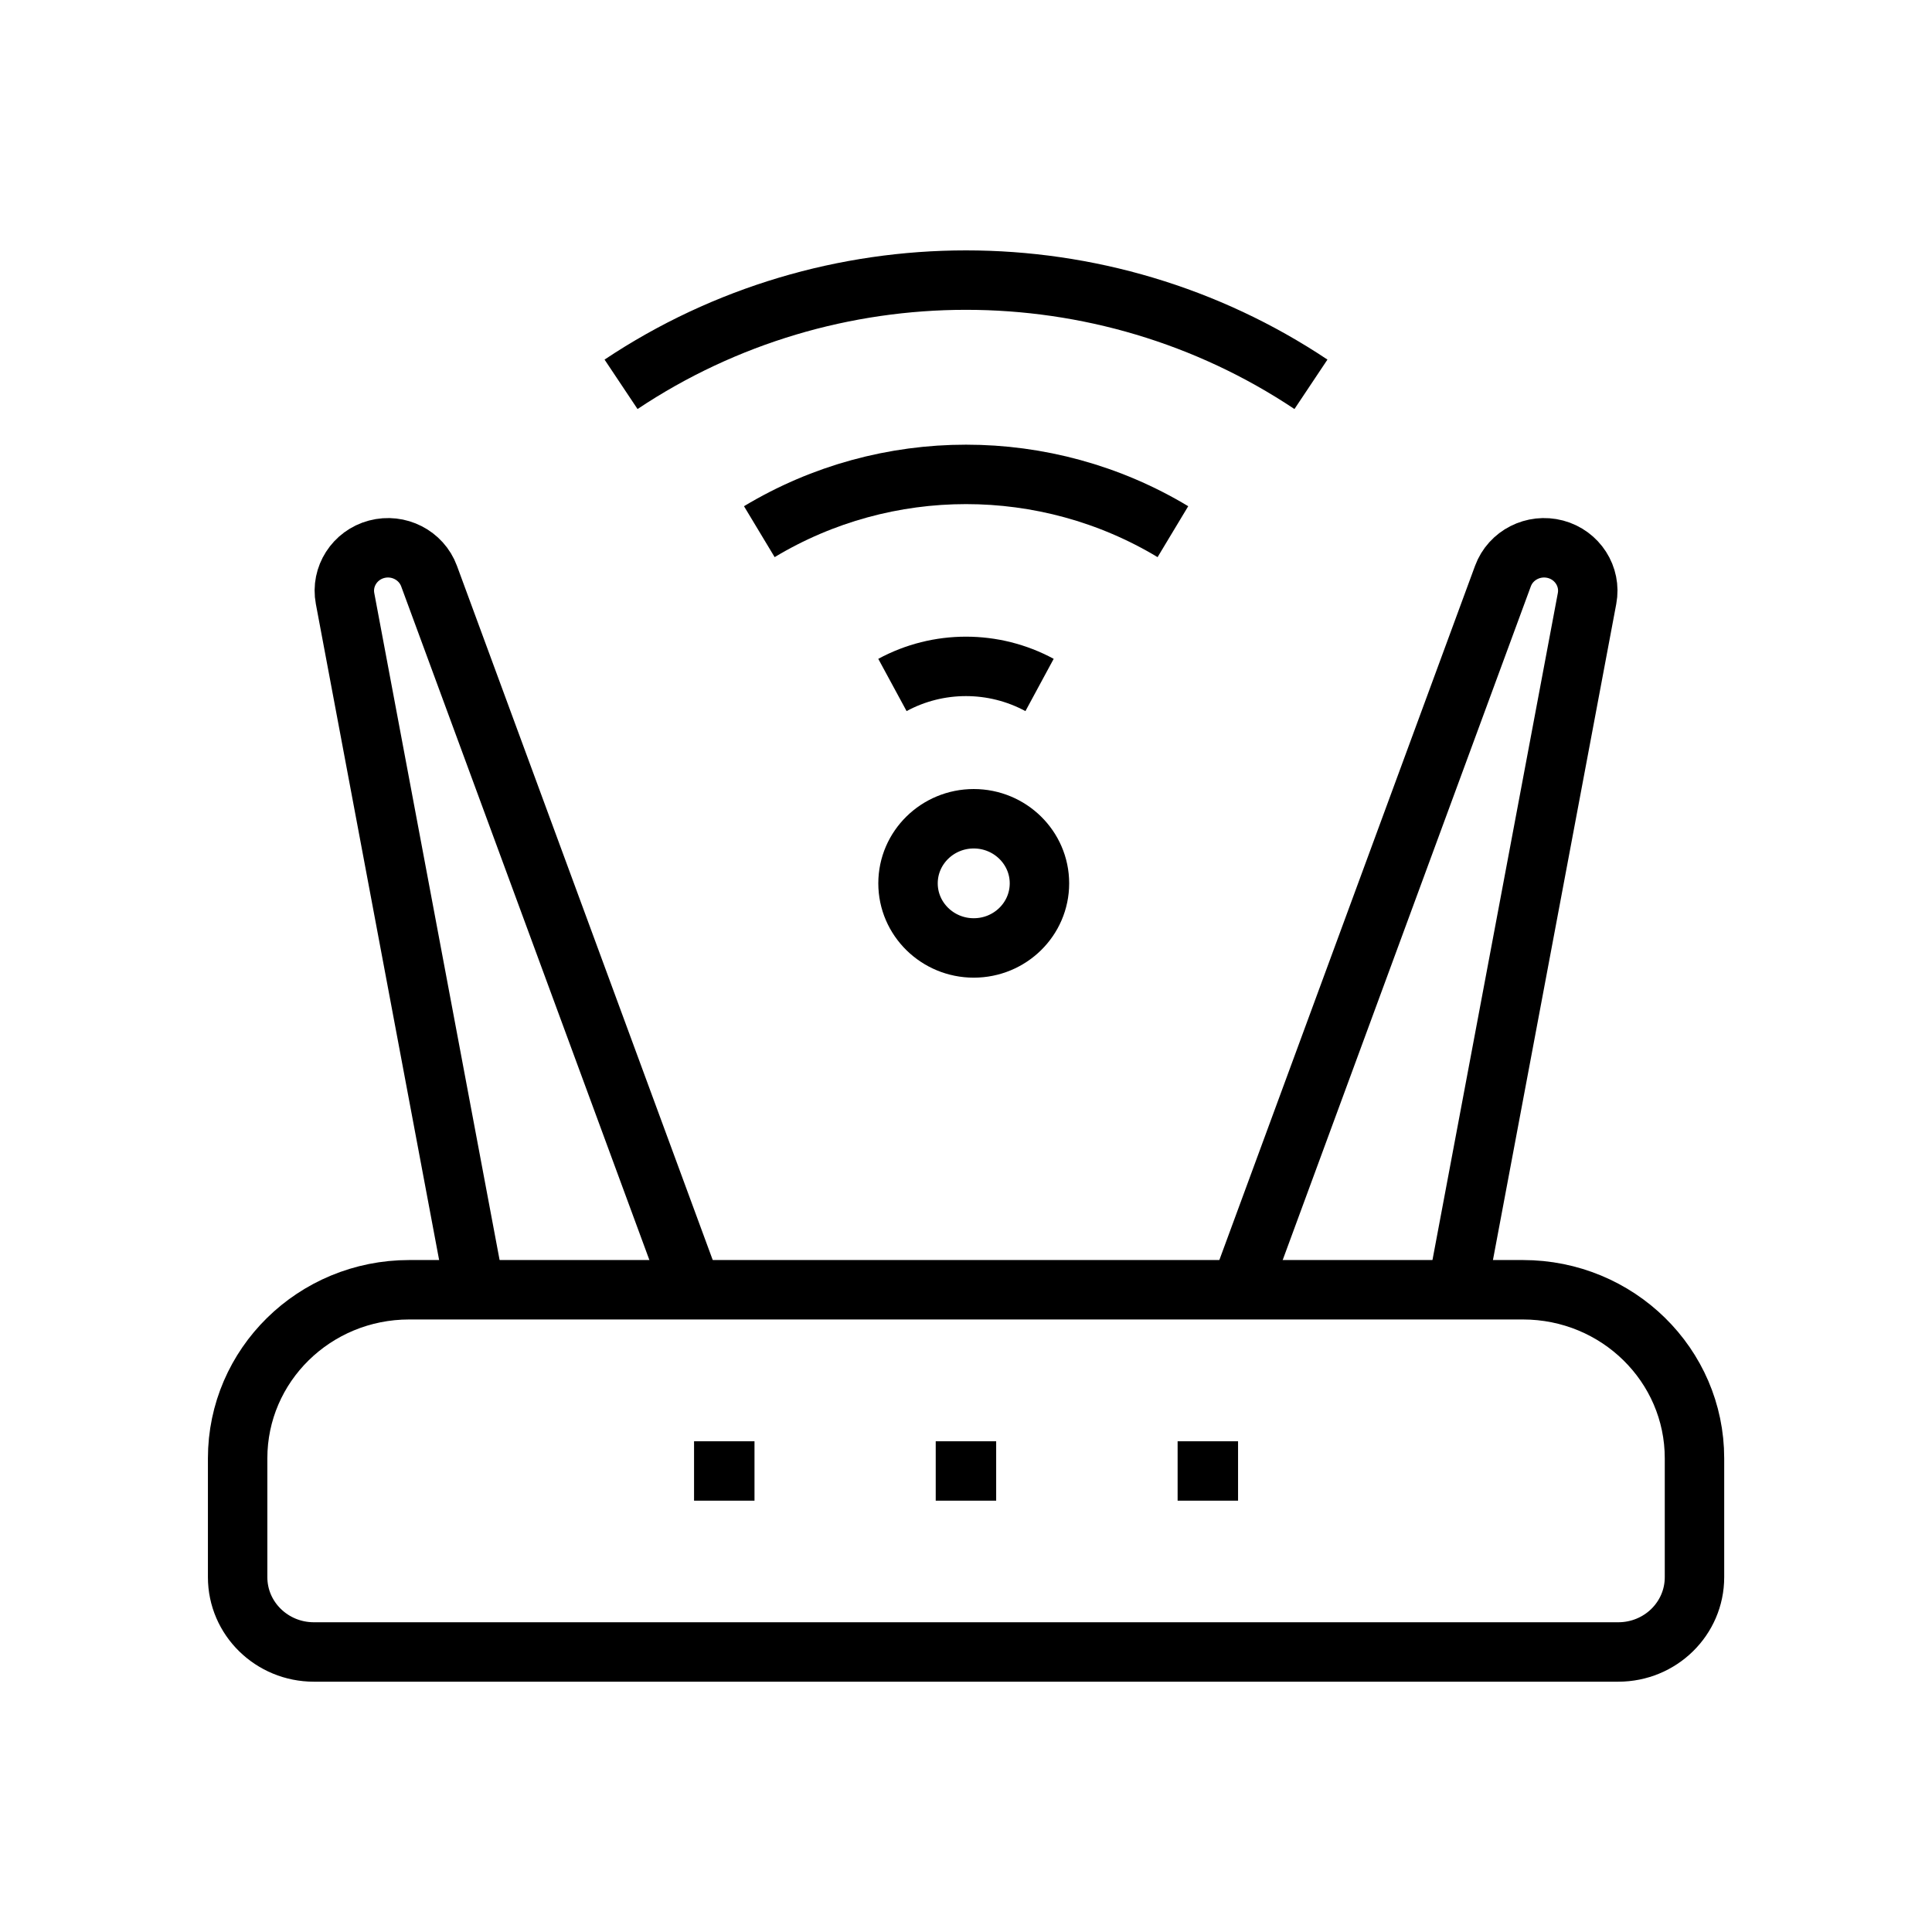
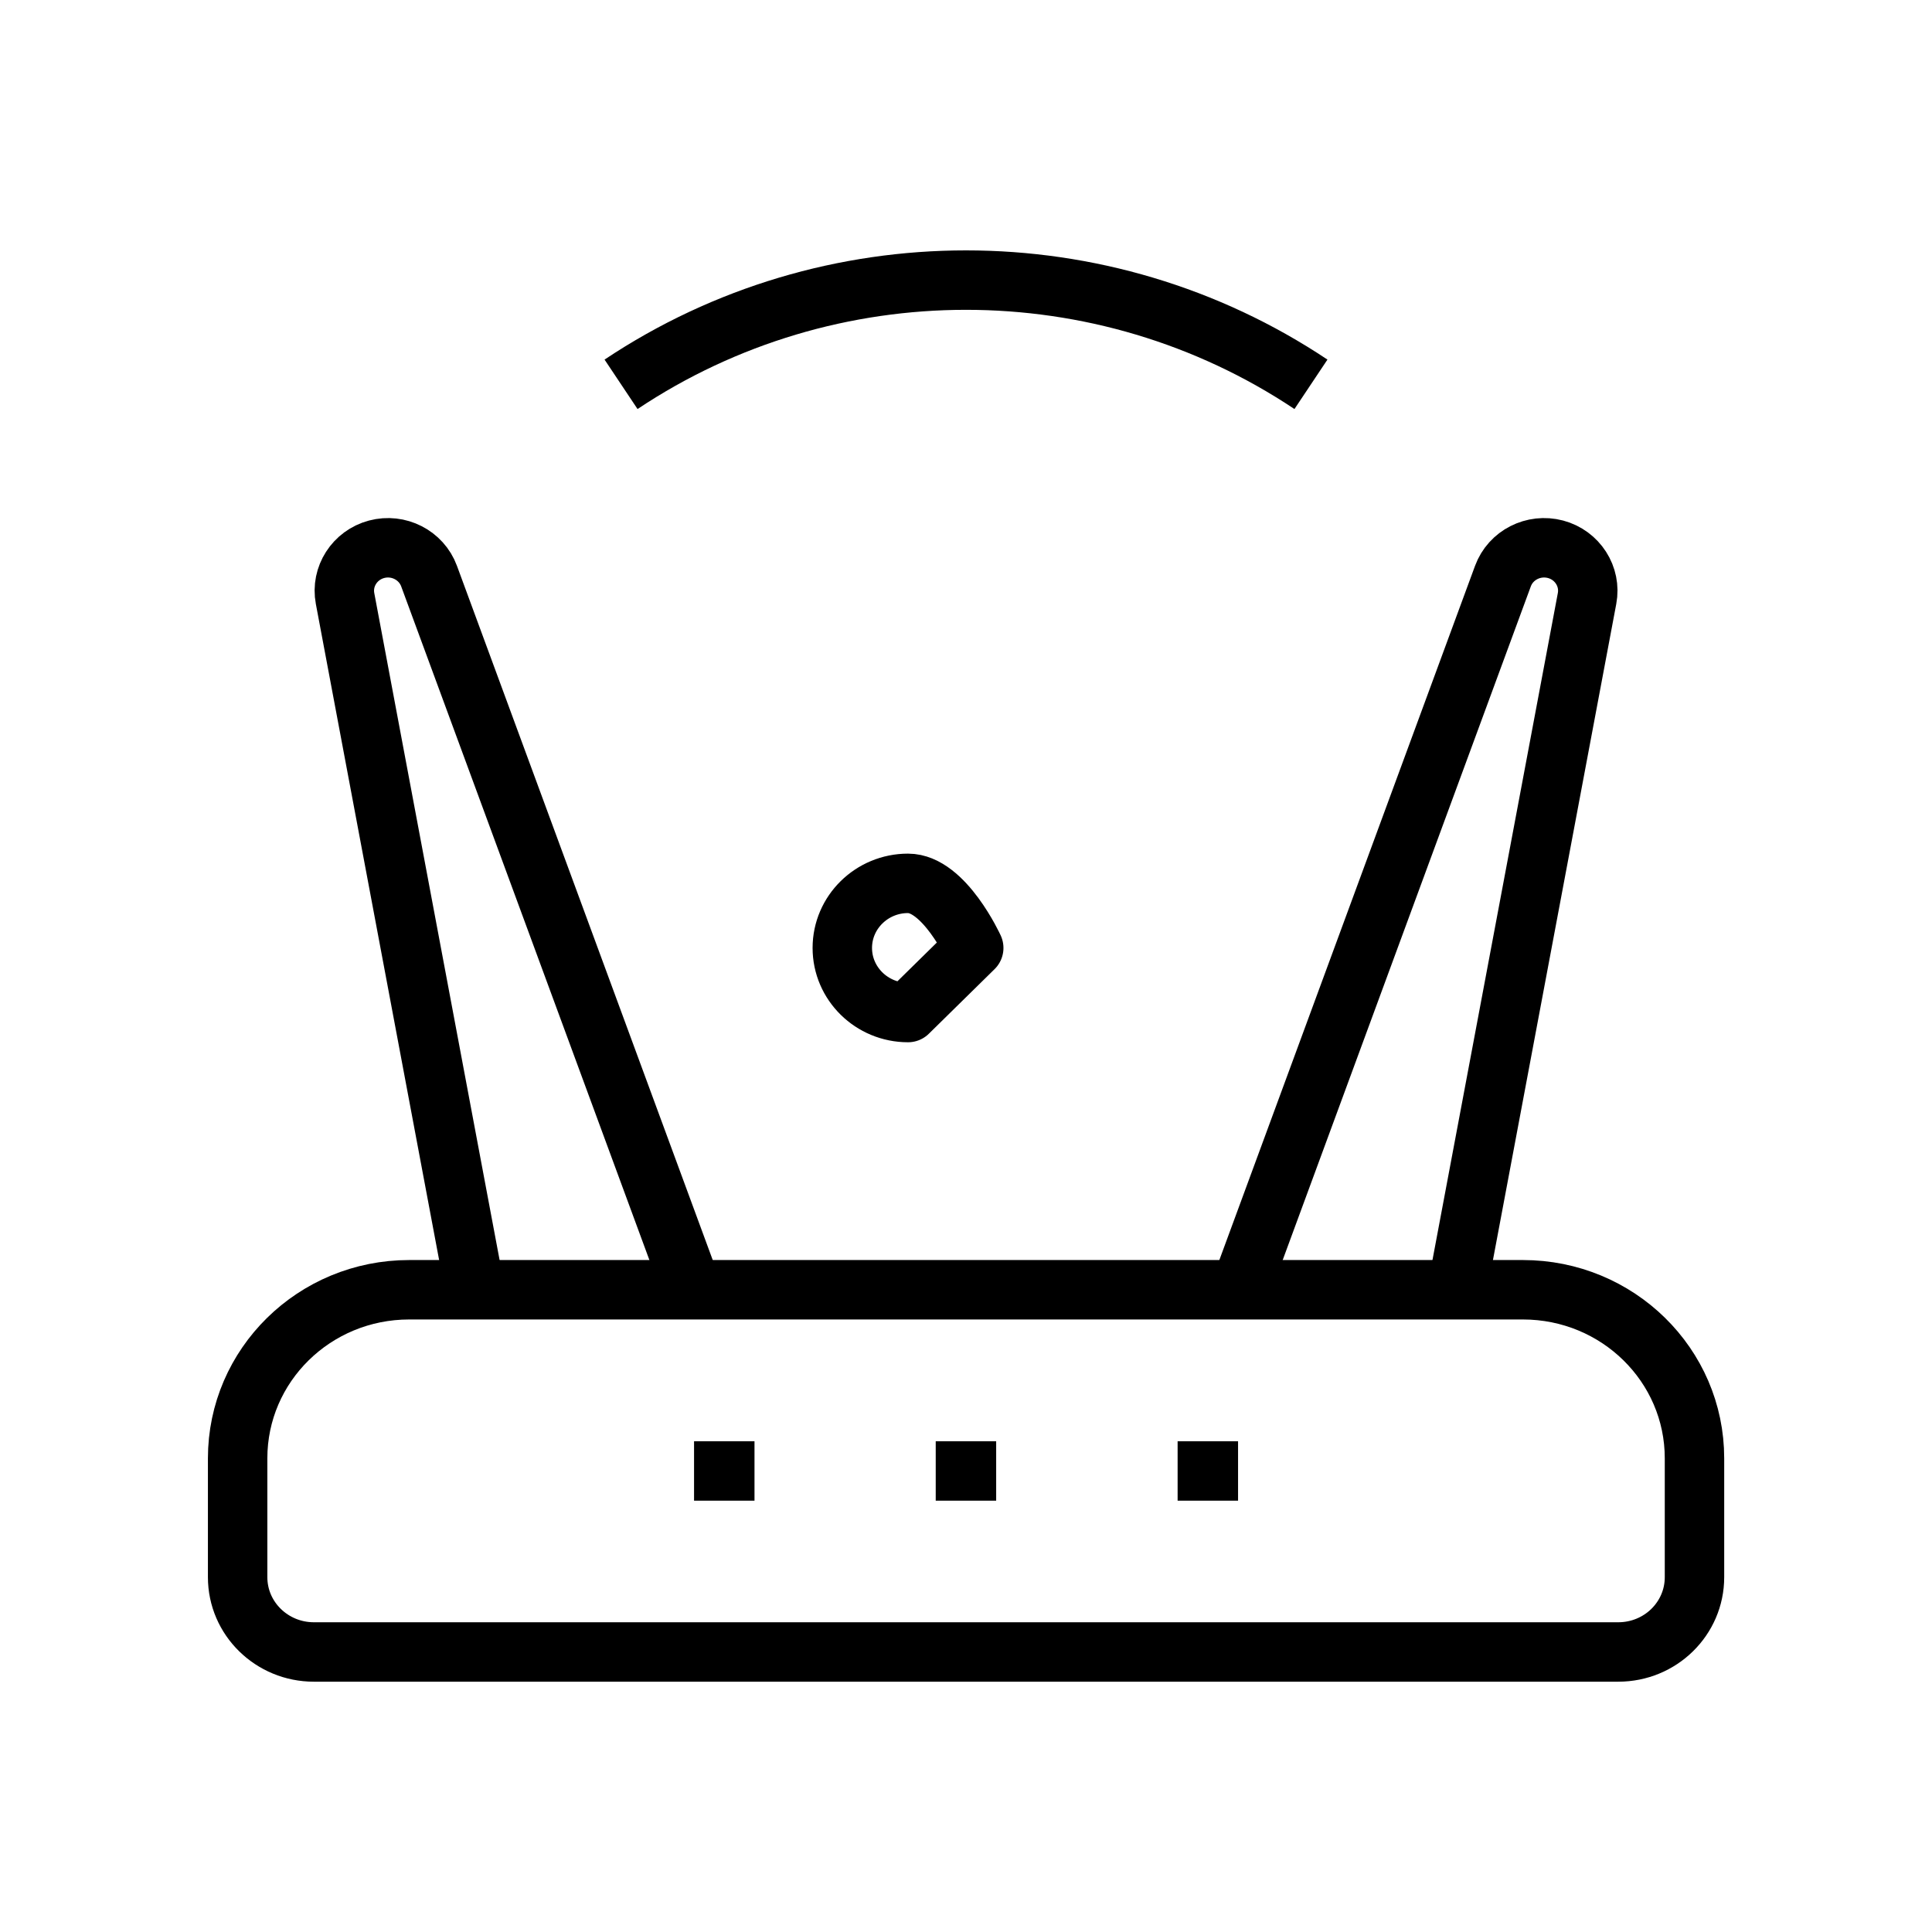
<svg xmlns="http://www.w3.org/2000/svg" id="Icons" viewBox="0 0 172.28 172.28">
  <defs>
    <style>
      .cls-1 {
        fill: none;
        stroke: #000;
        stroke-linejoin: round;
        stroke-width: 5.3px;
      }
    </style>
  </defs>
  <g id="wifirouter">
    <path id="Vector_43" data-name="Vector 43" class="cls-1" d="M42.26,114.52l-11.49-61.15c-.37-1.96.86-3.87,2.81-4.39,1.95-.52,3.99.52,4.68,2.39l23.05,62.56" />
    <path id="Vector_44" data-name="Vector 44" class="cls-1" d="M130.03,114.5l11.49-61.13c.37-1.96-.86-3.87-2.81-4.39-1.96-.52-4,.52-4.69,2.39l-23.26,63.15" />
    <path id="Vector_45" data-name="Vector 45" class="cls-1" d="M144.3,147.31H27.99c-3.75,0-6.8-2.98-6.8-6.67v-10.6c0-8.3,6.84-15.03,15.3-15.03h99.31c8.45,0,15.3,6.72,15.3,15.03v10.6c0,3.69-3.04,6.67-6.8,6.67Z" />
    <path id="Vector_46" data-name="Vector 46" class="cls-1" d="M83.44,131.17h5.39" />
    <path id="Vector_47" data-name="Vector 47" class="cls-1" d="M61.89,131.17h5.39" />
    <path id="Vector_48" data-name="Vector 48" class="cls-1" d="M110.4,131.17h-5.39" />
    <path id="Vector_51" data-name="Vector 51" class="cls-1" d="M55.38,34.27c18.57-12.39,42.95-12.39,61.52,0" />
-     <path id="Vector_52" data-name="Vector 52" class="cls-1" d="M67.71,47.41c11.31-6.81,25.56-6.81,36.88,0" />
-     <path id="Vector_53" data-name="Vector 53" class="cls-1" d="M79.58,61.08c4.08-2.21,9.03-2.21,13.12,0" />
-     <path id="Vector_54" data-name="Vector 54" class="cls-1" d="M86.83,84.53c3.24,0,5.86-2.58,5.86-5.76s-2.63-5.76-5.86-5.76-5.86,2.58-5.86,5.76,2.63,5.76,5.86,5.76Z" />
+     <path id="Vector_54" data-name="Vector 54" class="cls-1" d="M86.83,84.53s-2.63-5.76-5.86-5.76-5.86,2.58-5.86,5.76,2.63,5.76,5.86,5.76Z" />
  </g>
</svg>